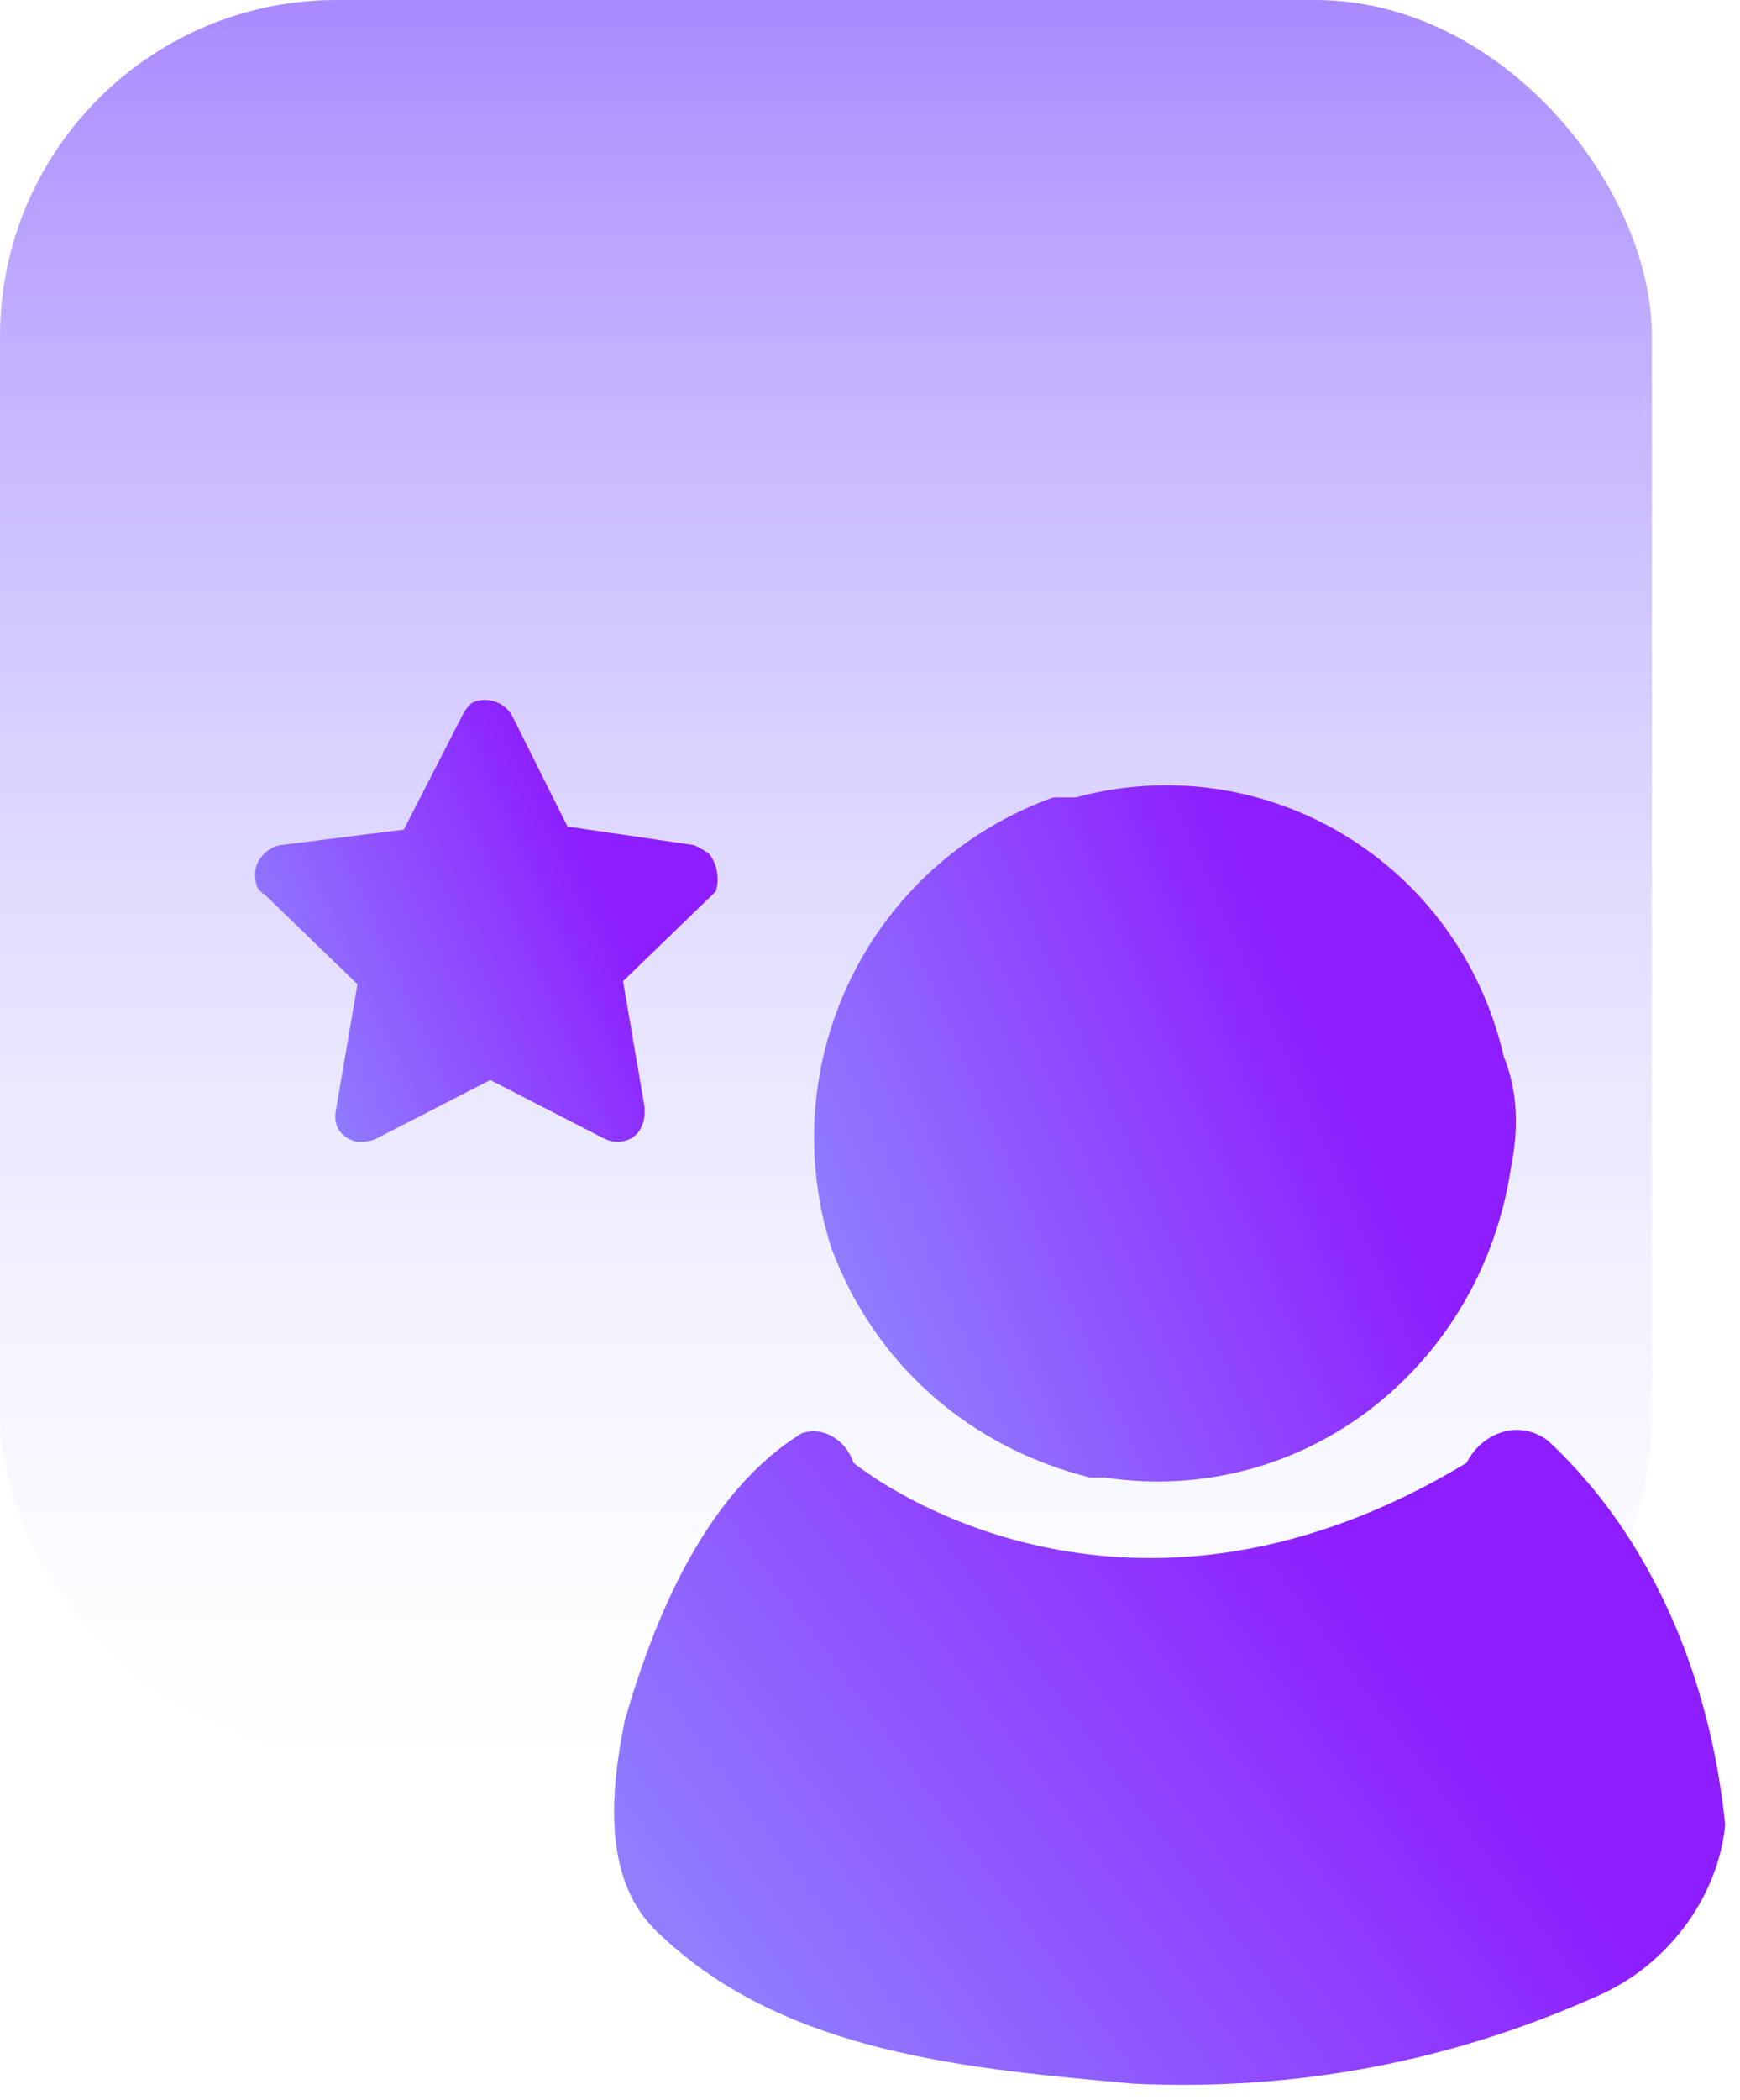
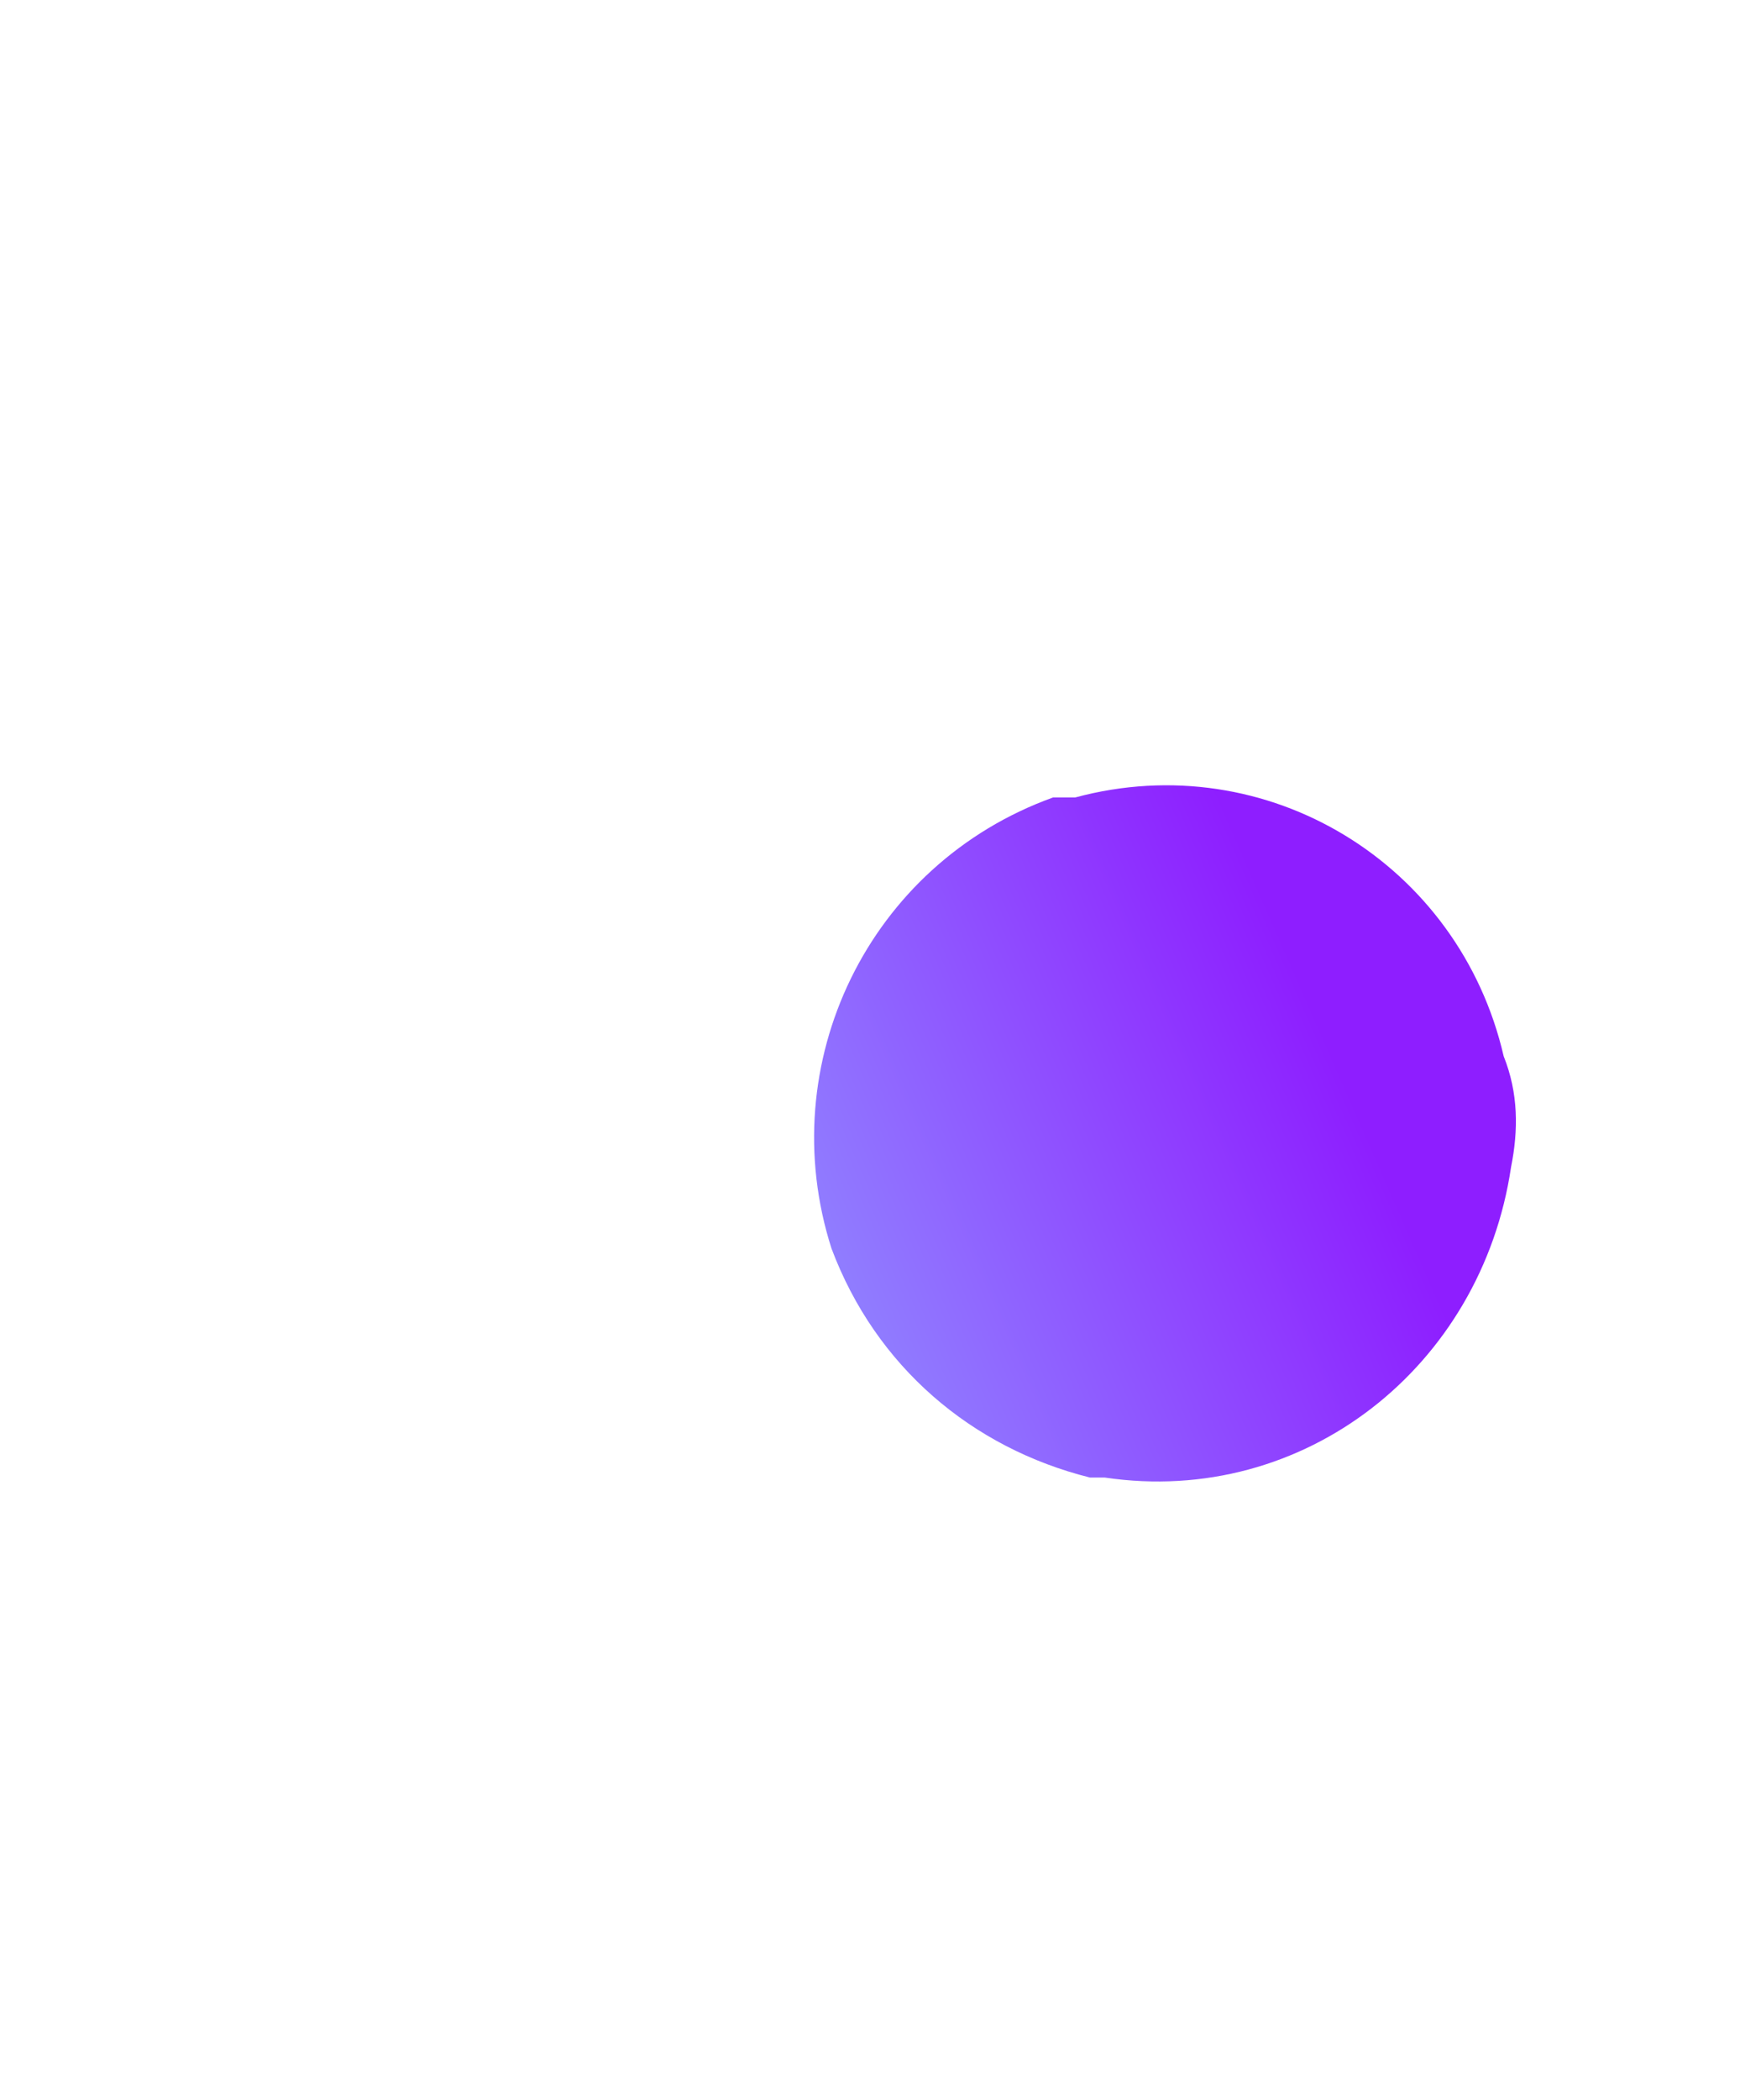
<svg xmlns="http://www.w3.org/2000/svg" width="102" height="123" viewBox="0 0 102 123" fill="none">
-   <rect width="96.836" height="102.645" rx="19.723" fill="url(#paint0_linear)" />
-   <path d="M90.738 84.387C89.006 83.088 86.841 83.954 85.975 85.686C65.19 98.244 50.034 85.686 50.034 85.686C49.601 84.387 48.302 83.521 47.003 83.954C41.373 87.418 38.342 94.78 36.61 100.842C35.744 105.172 35.311 110.369 38.775 113.4C46.137 120.328 56.962 121.194 66.489 122.06C76.016 122.493 85.109 120.761 93.769 116.864C97.667 115.132 100.698 111.235 101.131 106.904C100.265 98.244 96.801 90.016 90.738 84.387Z" fill="url(#paint1_linear)" />
  <path d="M88.146 61.869C85.548 50.61 74.29 43.682 63.031 46.713C62.598 46.713 62.165 46.713 61.732 46.713C50.906 50.61 45.277 62.302 48.741 73.128C51.339 80.056 56.969 84.819 63.897 86.551C64.33 86.551 64.763 86.551 64.763 86.551C76.455 88.284 86.847 80.056 88.579 68.364C89.013 66.199 89.013 64.034 88.146 61.869Z" fill="url(#paint2_linear)" />
-   <path d="M41.596 50.048C41.414 49.867 41.052 49.685 40.69 49.505L33.266 48.418L30.007 41.899C29.463 40.994 28.377 40.813 27.653 41.175C27.471 41.356 27.29 41.537 27.109 41.899L23.669 48.599L16.426 49.505C15.52 49.685 14.796 50.591 14.977 51.496C14.977 51.858 15.158 52.221 15.52 52.402L20.953 57.653L19.685 65.077C19.504 65.983 20.047 66.707 20.953 66.888C21.315 66.888 21.677 66.888 22.039 66.707L28.739 63.266L35.439 66.707C36.163 67.069 37.25 66.888 37.612 65.983C37.793 65.62 37.793 65.258 37.793 64.896L36.525 57.472L41.958 52.221C42.139 51.677 42.139 50.772 41.596 50.048Z" fill="url(#paint3_linear)" />
  <defs>
    <linearGradient id="paint0_linear" x1="48.418" y1="0" x2="48.418" y2="102.645" gradientUnits="userSpaceOnUse">
      <stop stop-color="#A98AFF" />
      <stop offset="1" stop-color="#DAE2FF" stop-opacity="0" />
    </linearGradient>
    <linearGradient id="paint1_linear" x1="79.933" y1="92.939" x2="44.27" y2="119.256" gradientUnits="userSpaceOnUse">
      <stop stop-color="#8E1EFF" />
      <stop offset="1" stop-color="#907EFF" />
    </linearGradient>
    <linearGradient id="paint2_linear" x1="75.474" y1="55.756" x2="46.291" y2="68.552" gradientUnits="userSpaceOnUse">
      <stop stop-color="#8E1EFF" />
      <stop offset="1" stop-color="#907EFF" />
    </linearGradient>
    <linearGradient id="paint3_linear" x1="33.24" y1="47.193" x2="14.245" y2="55.842" gradientUnits="userSpaceOnUse">
      <stop stop-color="#8E1EFF" />
      <stop offset="1" stop-color="#907EFF" />
    </linearGradient>
  </defs>
</svg>